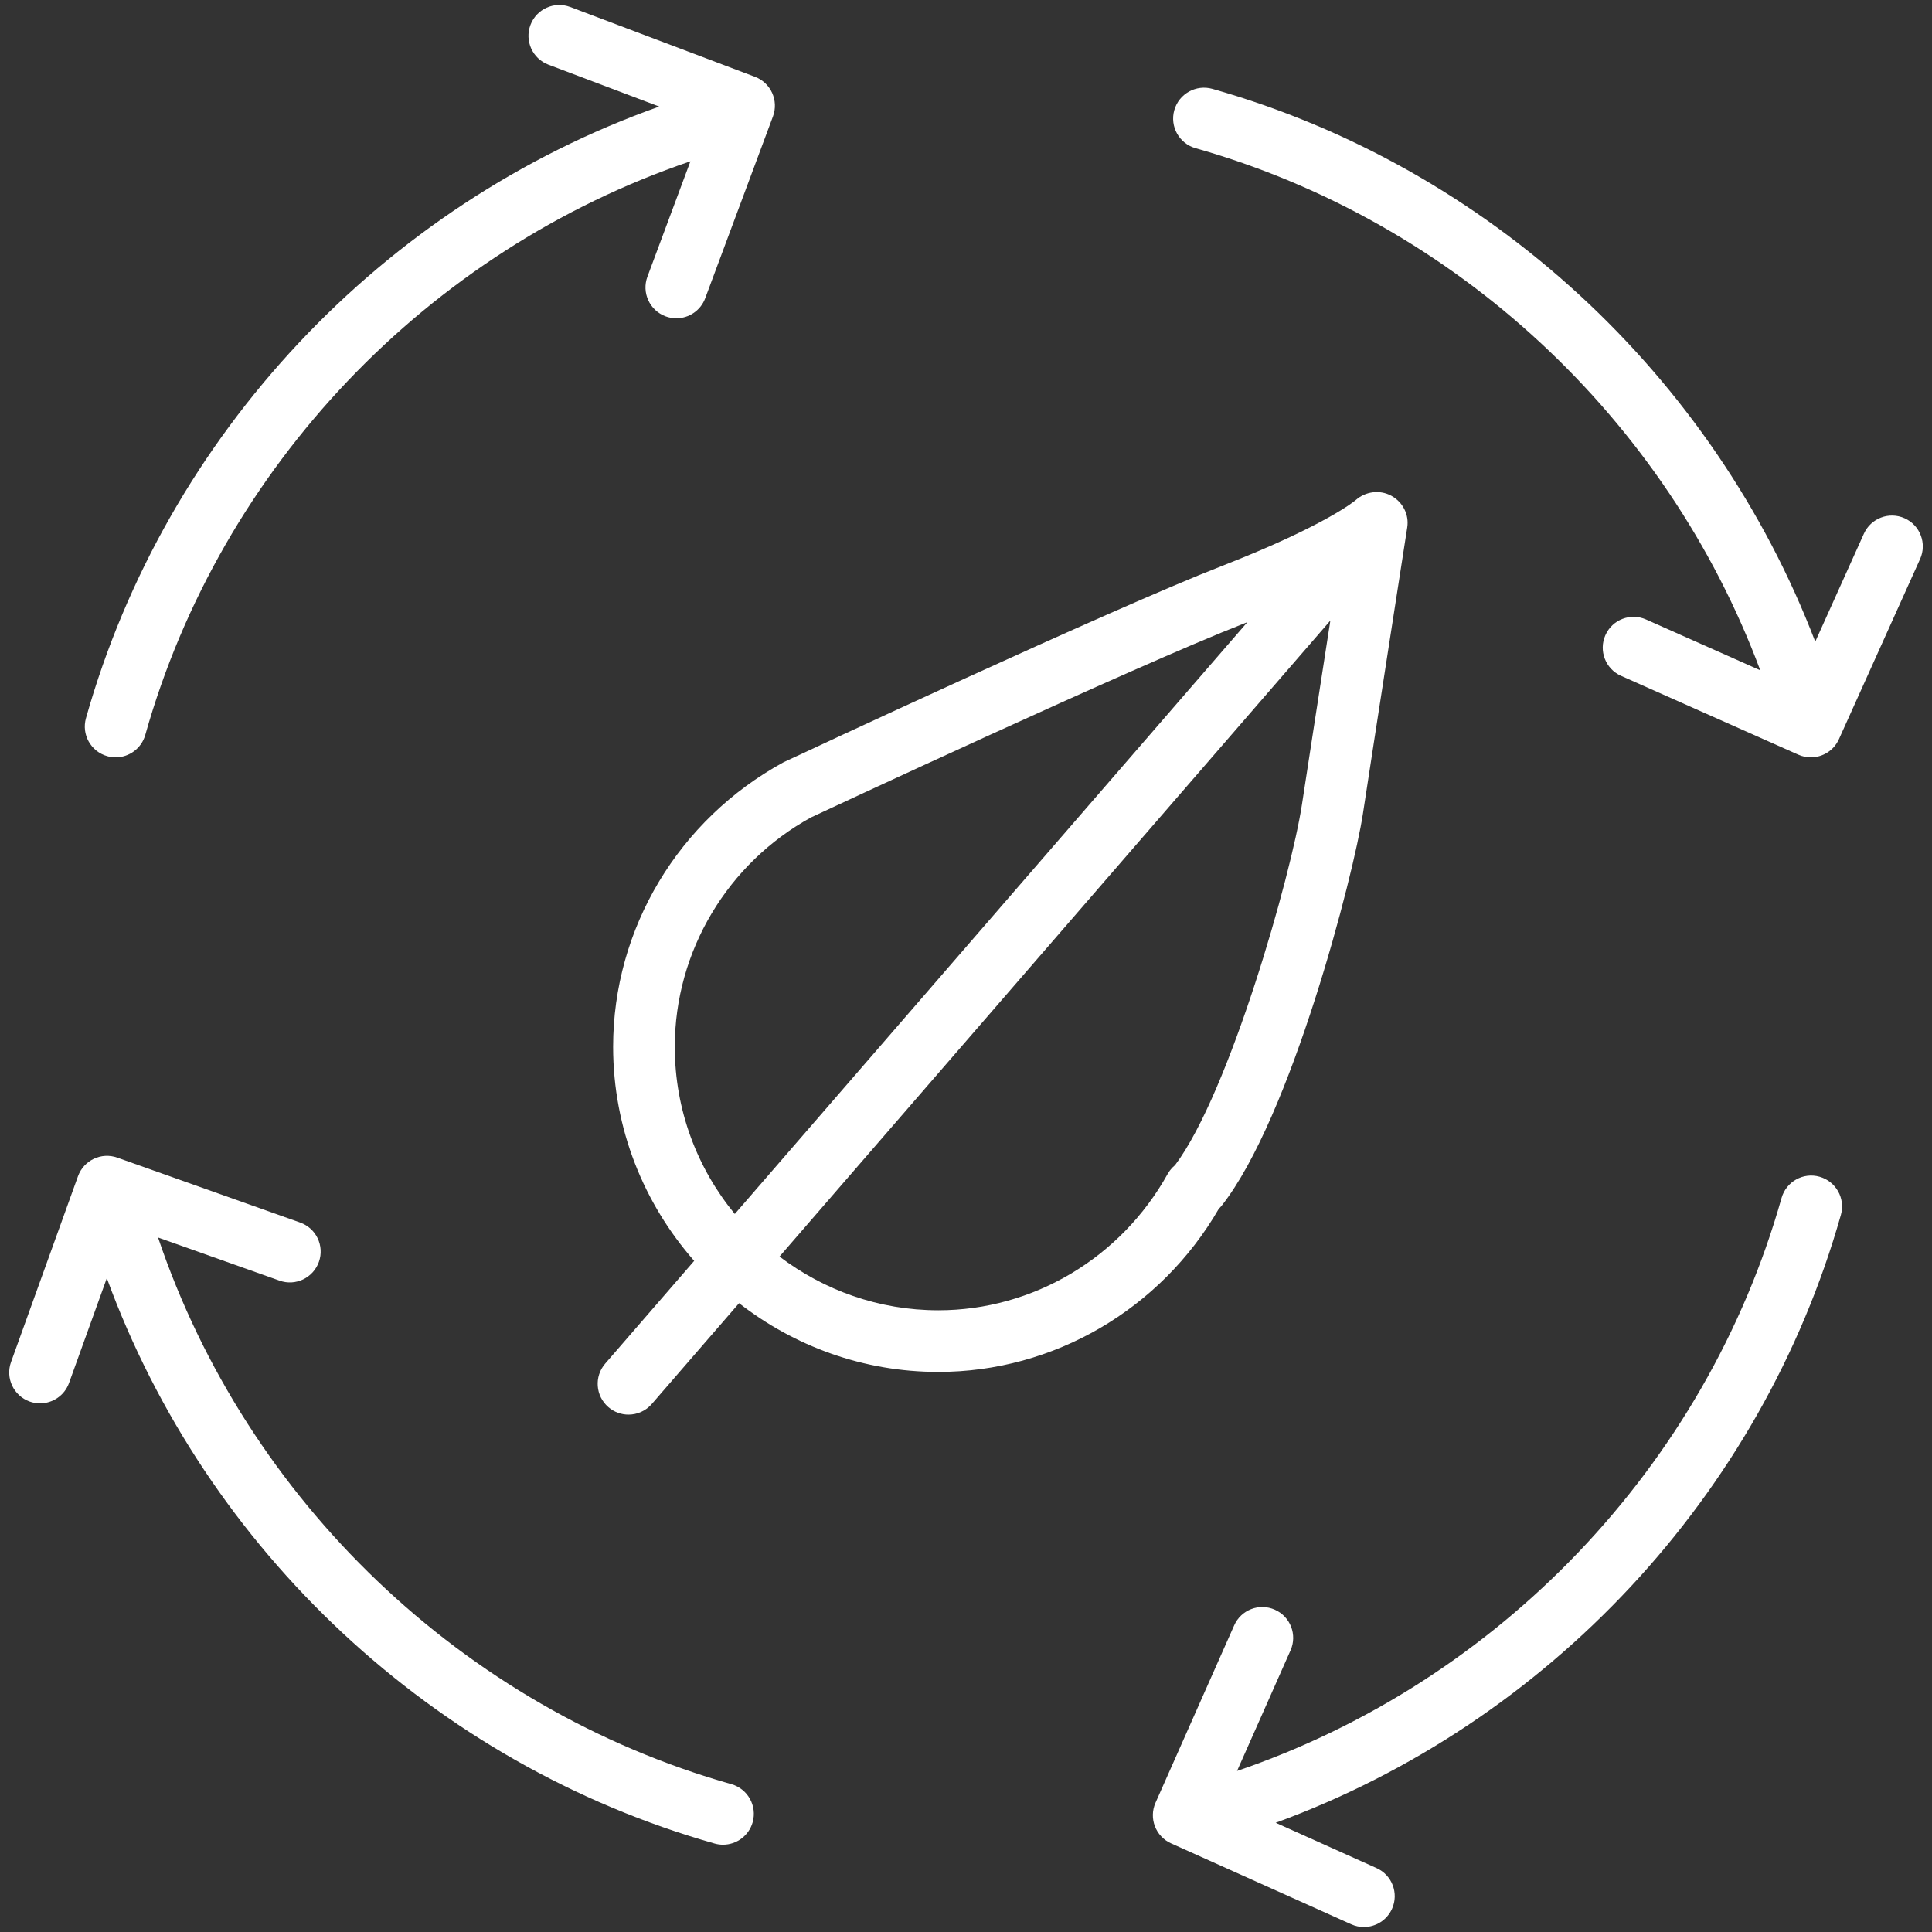
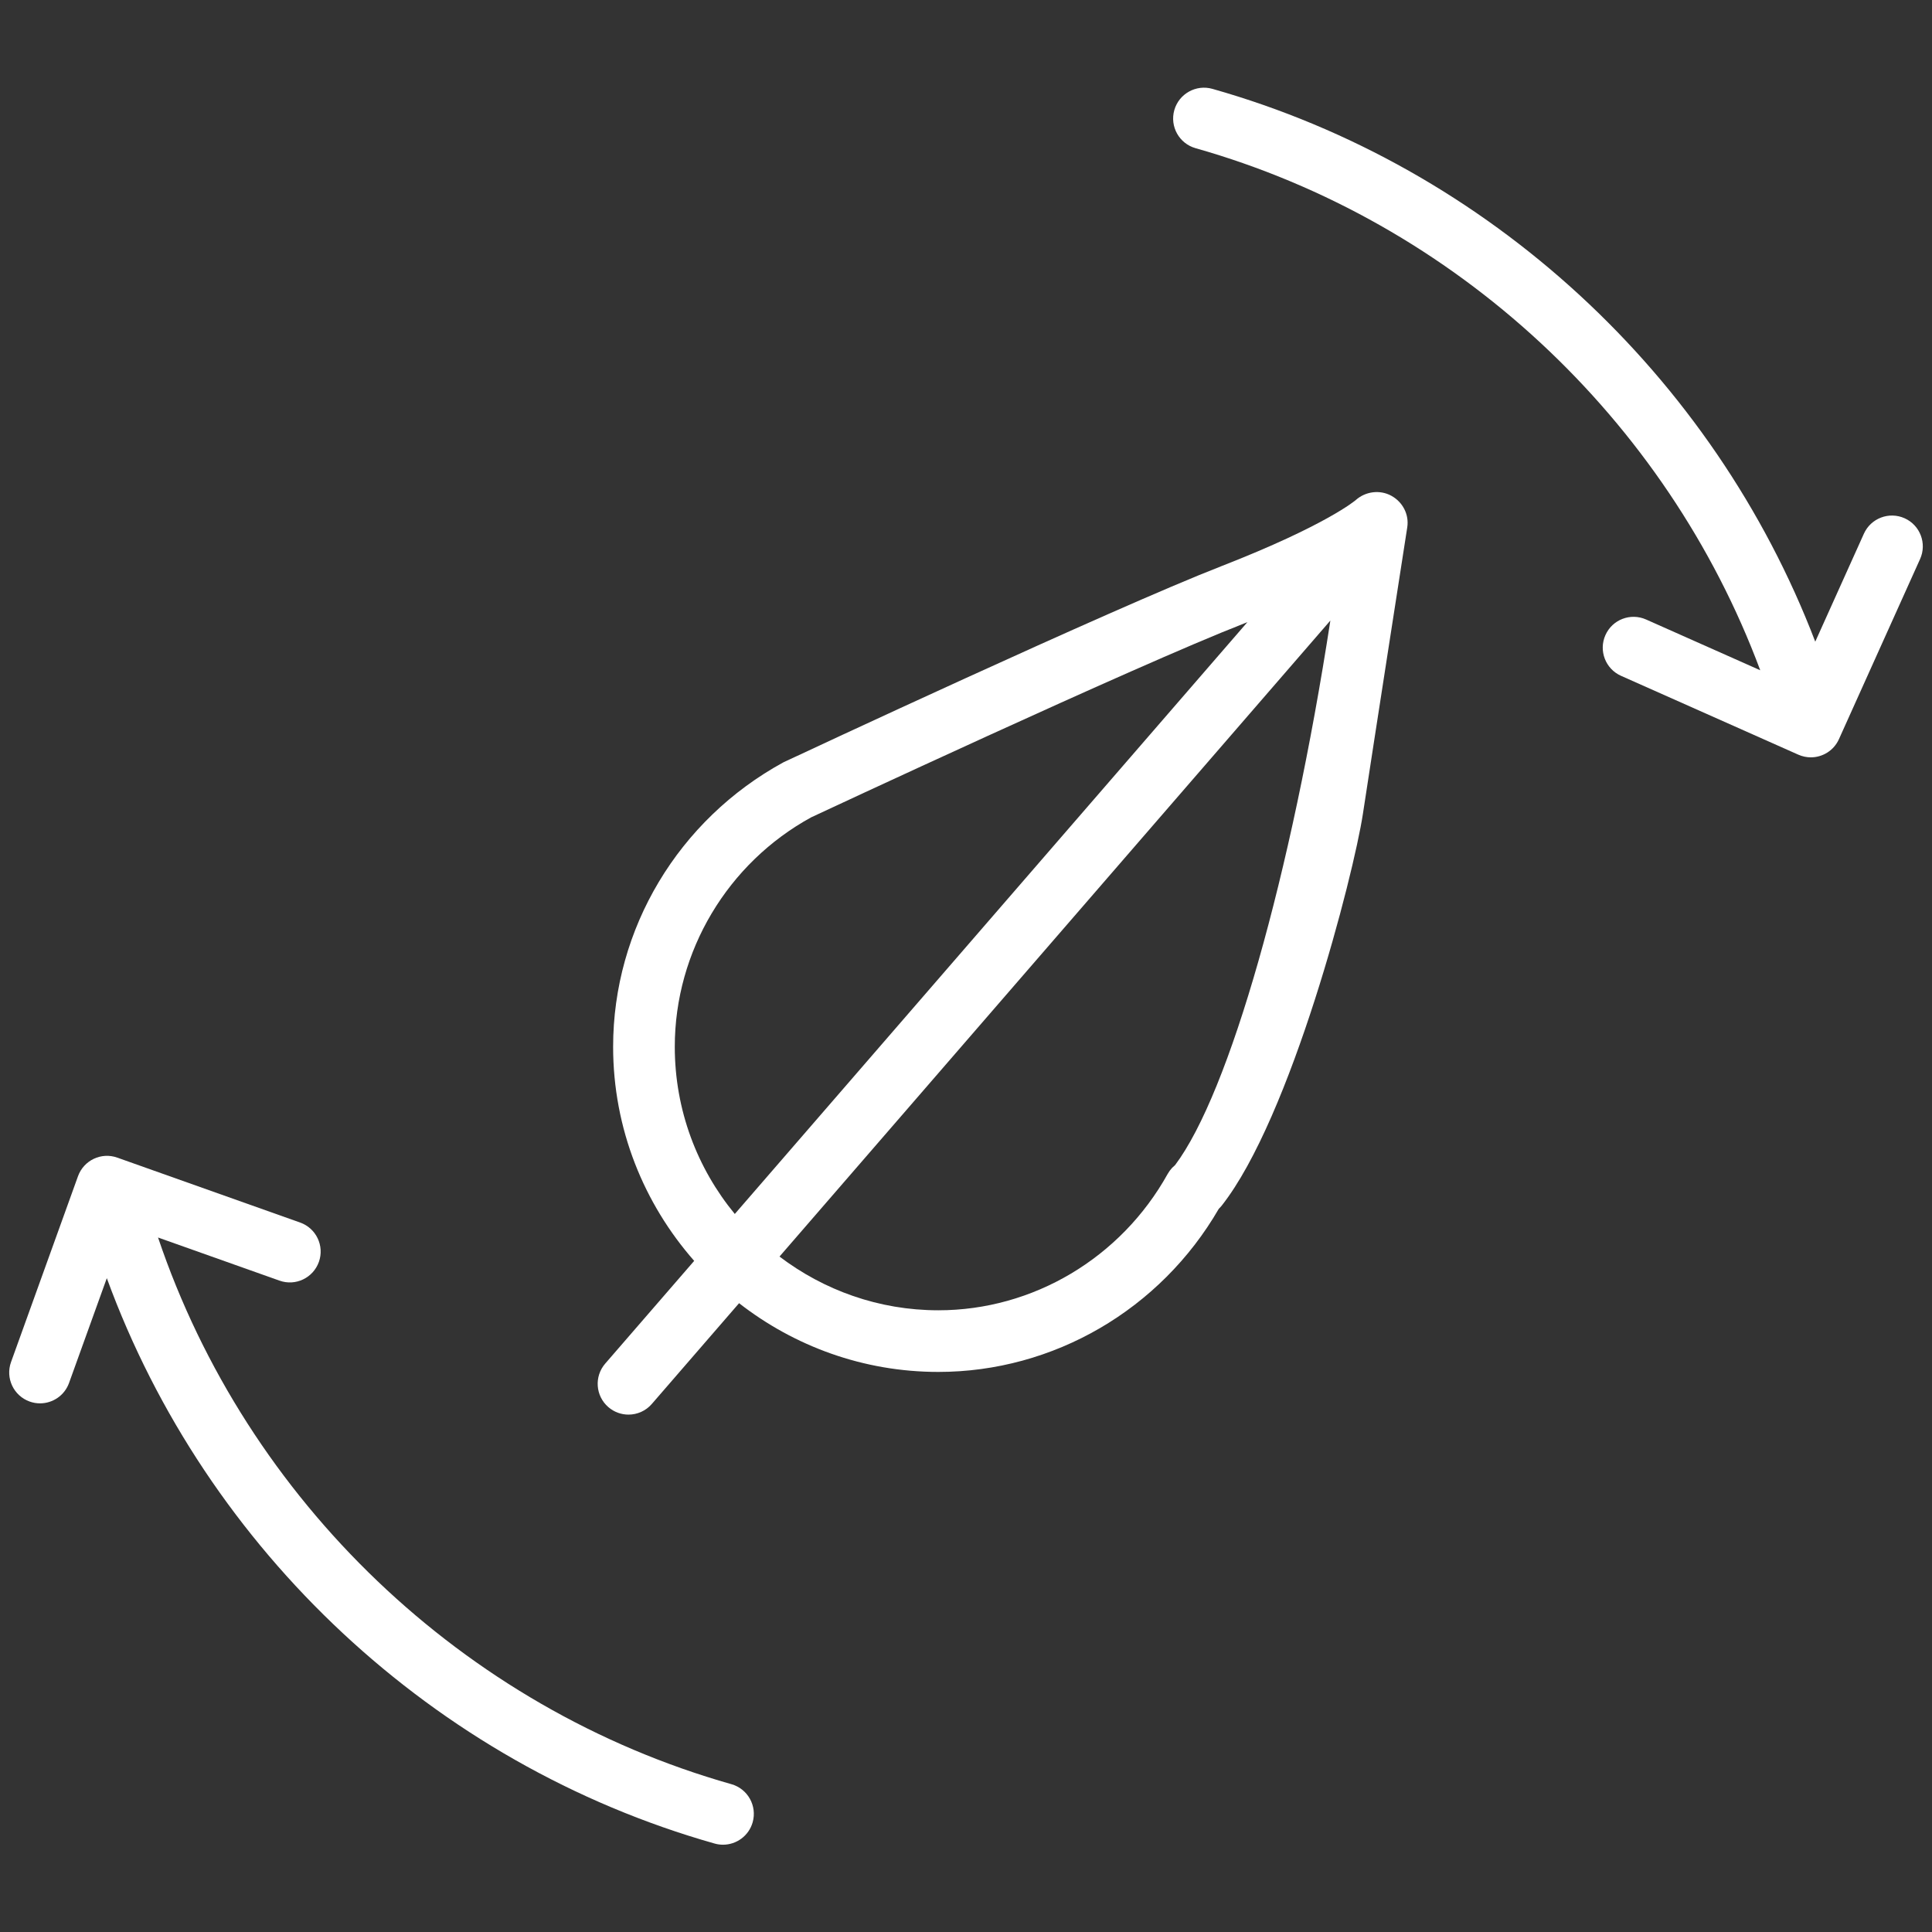
<svg xmlns="http://www.w3.org/2000/svg" width="94" height="94" viewBox="0 0 94 94" fill="none">
  <rect x="0" y="0" width="94" height="94" fill="#333333" stroke="none" />
-   <path d="M5.218 36.791C5.354 36.829 5.491 36.848 5.626 36.848C6.28 36.848 6.882 36.416 7.069 35.755C10.751 22.705 20.817 12.189 33.592 7.847L31.5 13.461C31.211 14.237 31.606 15.101 32.382 15.391C32.555 15.455 32.732 15.486 32.906 15.486C33.514 15.486 34.087 15.113 34.312 14.509L37.608 5.664C37.896 4.89 37.505 4.029 36.733 3.737L27.743 0.339C26.967 0.046 26.102 0.437 25.809 1.212C25.517 1.987 25.907 2.853 26.682 3.146L32.074 5.184C18.634 9.954 8.079 21.132 4.183 34.941C3.957 35.737 4.42 36.566 5.218 36.791Z" fill="white" />
  <path d="M35.585 86.808C22.528 83.11 12.009 73.01 7.689 60.21L13.599 62.308C14.379 62.588 15.237 62.177 15.515 61.397C15.793 60.617 15.384 59.758 14.603 59.482L5.708 56.324C4.928 56.045 4.075 56.453 3.795 57.228L0.537 66.27C0.256 67.049 0.661 67.91 1.44 68.19C1.608 68.251 1.779 68.279 1.948 68.279C2.562 68.279 3.139 67.899 3.359 67.288L5.197 62.188C10.037 75.433 21.111 85.828 34.768 89.696C34.905 89.735 35.042 89.753 35.178 89.753C35.832 89.753 36.433 89.322 36.62 88.662C36.846 87.863 36.382 87.033 35.585 86.808Z" fill="white" />
-   <path d="M88.532 57.254C87.738 57.025 86.906 57.49 86.68 58.289C82.995 71.318 72.942 81.82 60.188 86.164L62.79 80.298C63.126 79.54 62.784 78.654 62.027 78.319C61.265 77.981 60.382 78.325 60.048 79.082L56.221 87.711C55.886 88.466 56.224 89.35 56.978 89.688L65.746 93.626C65.945 93.716 66.154 93.758 66.359 93.758C66.931 93.758 67.478 93.429 67.728 92.872C68.068 92.117 67.73 91.228 66.974 90.89L62.068 88.686C75.312 83.844 85.704 72.769 89.568 59.107C89.793 58.309 89.329 57.48 88.532 57.254Z" fill="white" />
  <path d="M92.669 25.216C91.912 24.876 91.025 25.213 90.686 25.967L88.32 31.22C83.364 18.27 72.432 8.131 58.988 4.323C58.193 4.098 57.362 4.56 57.135 5.358C56.909 6.155 57.372 6.984 58.169 7.21C70.817 10.791 81.084 20.381 85.643 32.611L80.089 30.141C79.33 29.804 78.445 30.145 78.11 30.902C77.773 31.659 78.114 32.545 78.871 32.882L87.496 36.718C87.694 36.806 87.901 36.848 88.104 36.848C88.676 36.848 89.222 36.519 89.472 35.964L93.42 27.2C93.761 26.445 93.424 25.556 92.669 25.216Z" fill="white" />
-   <path d="M59.299 58.814C59.352 58.762 59.401 58.71 59.437 58.665C62.82 54.374 65.854 42.588 66.311 39.599C66.788 36.459 68.469 25.658 68.469 25.657C68.566 25.032 68.249 24.425 67.694 24.121C67.14 23.818 66.442 23.906 65.968 24.326C65.954 24.338 64.558 25.545 59.431 27.544C54.041 29.646 38.843 36.747 38.115 37.091C33.006 39.883 29.831 45.186 29.831 50.929C29.831 54.92 31.328 58.56 33.775 61.347L29.446 66.345C28.904 66.972 28.971 67.919 29.598 68.461C29.882 68.707 30.231 68.827 30.579 68.827C30.999 68.827 31.417 68.651 31.713 68.309L35.959 63.406C38.64 65.494 41.999 66.75 45.653 66.75C51.258 66.751 56.461 63.717 59.299 58.814ZM32.831 50.929C32.831 46.283 35.407 41.989 39.469 39.766C39.626 39.693 55.221 32.405 60.52 30.339C60.581 30.315 60.631 30.294 60.691 30.27L35.751 59.065C33.928 56.85 32.831 54.015 32.831 50.929ZM45.654 63.751C42.751 63.751 40.078 62.77 37.926 61.137L64.728 30.192C64.22 33.464 63.604 37.438 63.345 39.146C62.821 42.578 59.818 53.166 57.174 56.686C57.118 56.733 57.066 56.781 57.028 56.821C56.944 56.911 56.872 57.01 56.812 57.117C54.535 61.209 50.26 63.751 45.654 63.751Z" fill="white" />
+   <path d="M59.299 58.814C59.352 58.762 59.401 58.71 59.437 58.665C62.82 54.374 65.854 42.588 66.311 39.599C66.788 36.459 68.469 25.658 68.469 25.657C68.566 25.032 68.249 24.425 67.694 24.121C67.14 23.818 66.442 23.906 65.968 24.326C65.954 24.338 64.558 25.545 59.431 27.544C54.041 29.646 38.843 36.747 38.115 37.091C33.006 39.883 29.831 45.186 29.831 50.929C29.831 54.92 31.328 58.56 33.775 61.347L29.446 66.345C28.904 66.972 28.971 67.919 29.598 68.461C29.882 68.707 30.231 68.827 30.579 68.827C30.999 68.827 31.417 68.651 31.713 68.309L35.959 63.406C38.64 65.494 41.999 66.75 45.653 66.75C51.258 66.751 56.461 63.717 59.299 58.814ZM32.831 50.929C32.831 46.283 35.407 41.989 39.469 39.766C39.626 39.693 55.221 32.405 60.52 30.339C60.581 30.315 60.631 30.294 60.691 30.27L35.751 59.065C33.928 56.85 32.831 54.015 32.831 50.929ZM45.654 63.751C42.751 63.751 40.078 62.77 37.926 61.137L64.728 30.192C62.821 42.578 59.818 53.166 57.174 56.686C57.118 56.733 57.066 56.781 57.028 56.821C56.944 56.911 56.872 57.01 56.812 57.117C54.535 61.209 50.26 63.751 45.654 63.751Z" fill="white" />
</svg>